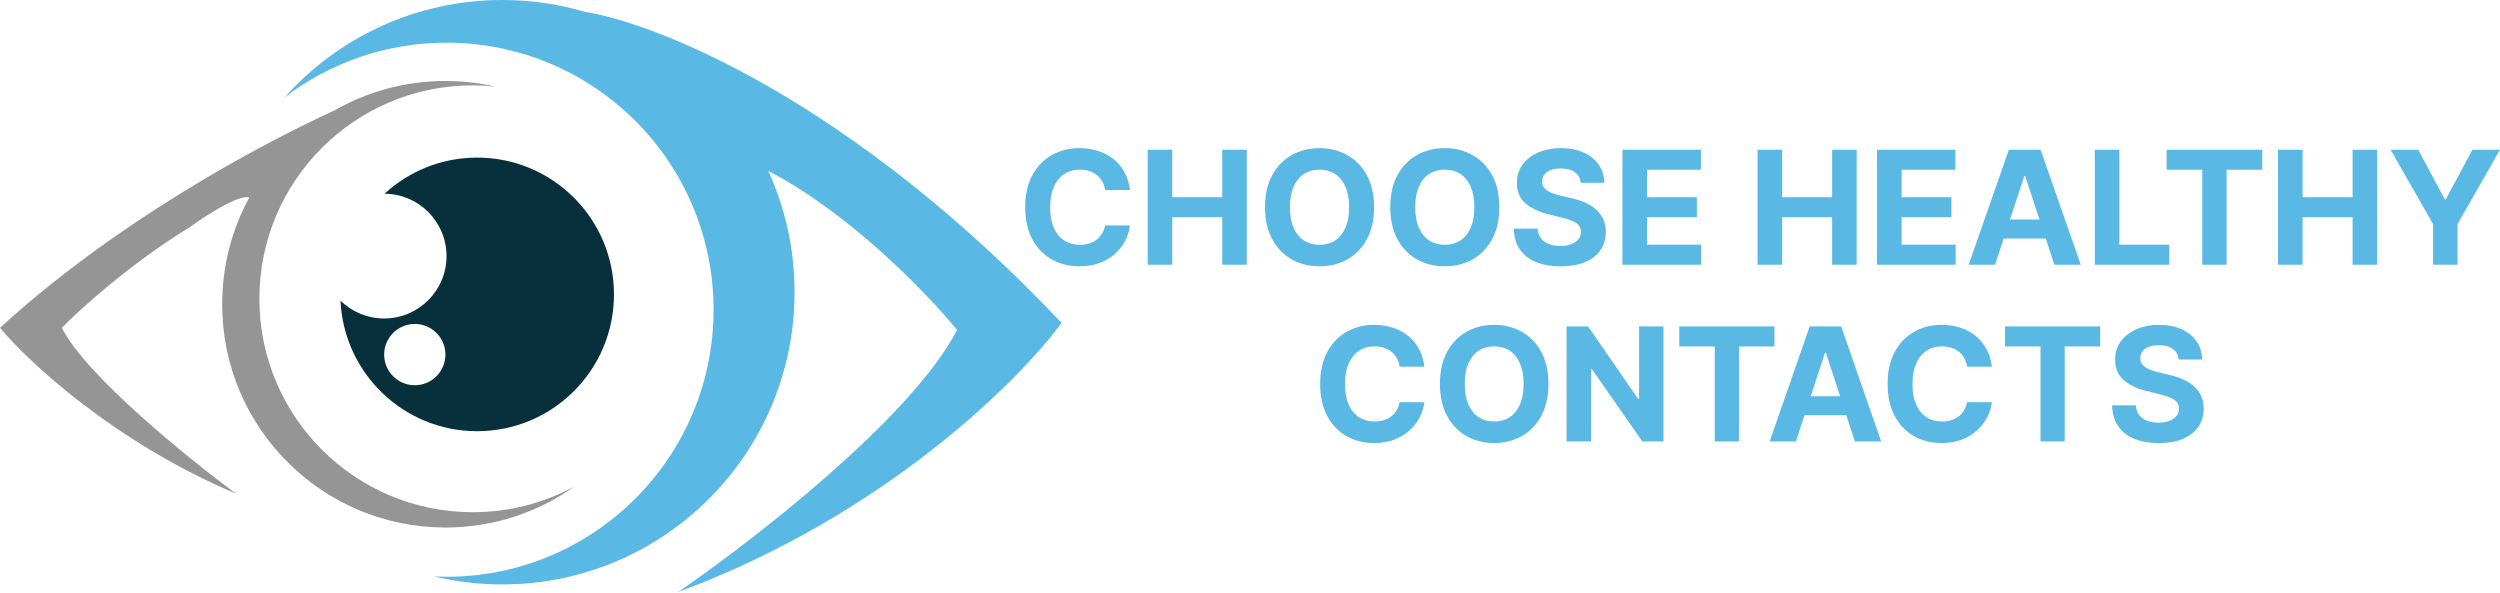
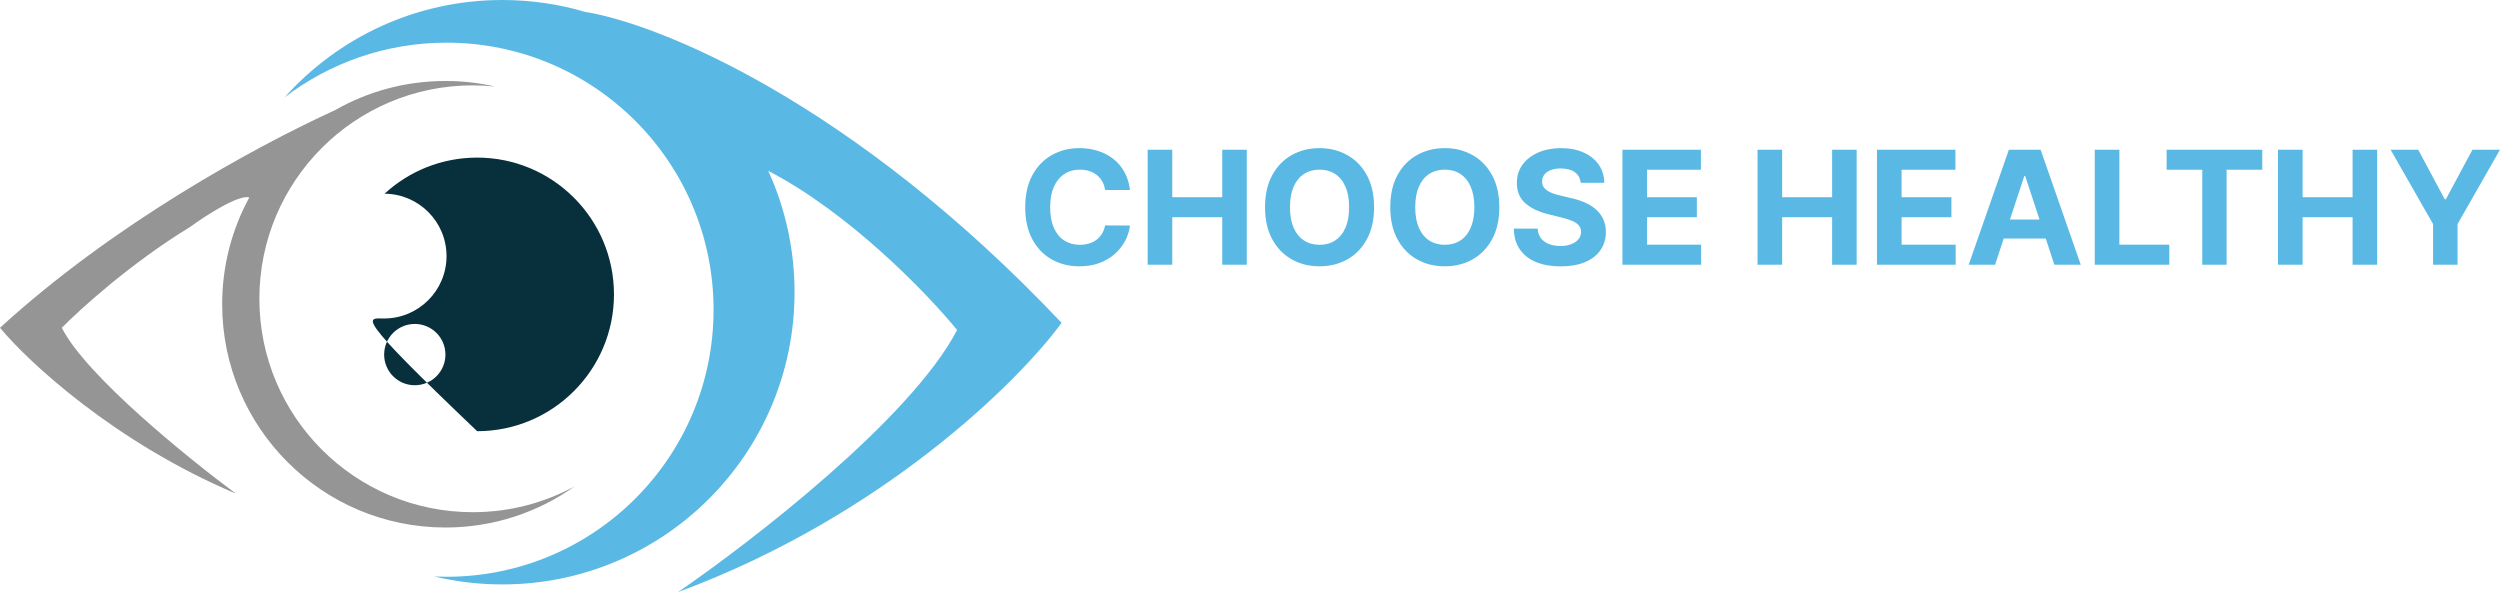
<svg xmlns="http://www.w3.org/2000/svg" width="1924" height="456" viewBox="0 0 1924 456" fill="none">
-   <path fill-rule="evenodd" clip-rule="evenodd" d="M472.513 226.571C472.513 284.717 425.376 331.854 367.23 331.854C310.702 331.854 264.579 287.306 262.055 231.401C270.712 239.876 282.564 245.101 295.637 245.101C322.151 245.101 343.646 223.606 343.646 197.091C343.646 170.682 322.322 149.253 295.953 149.083C314.705 131.826 339.736 121.287 367.23 121.287C425.376 121.287 472.513 168.424 472.513 226.571ZM319.22 296.479C332.245 296.479 342.804 285.92 342.804 272.895C342.804 259.871 332.245 249.312 319.22 249.312C306.195 249.312 295.637 259.871 295.637 272.895C295.637 285.92 306.195 296.479 319.22 296.479Z" fill="#08303C" />
+   <path fill-rule="evenodd" clip-rule="evenodd" d="M472.513 226.571C472.513 284.717 425.376 331.854 367.23 331.854C270.712 239.876 282.564 245.101 295.637 245.101C322.151 245.101 343.646 223.606 343.646 197.091C343.646 170.682 322.322 149.253 295.953 149.083C314.705 131.826 339.736 121.287 367.23 121.287C425.376 121.287 472.513 168.424 472.513 226.571ZM319.22 296.479C332.245 296.479 342.804 285.92 342.804 272.895C342.804 259.871 332.245 249.312 319.22 249.312C306.195 249.312 295.637 259.871 295.637 272.895C295.637 285.92 306.195 296.479 319.22 296.479Z" fill="#08303C" />
  <path fill-rule="evenodd" clip-rule="evenodd" d="M611.487 224.886C611.487 349.086 510.802 449.771 386.602 449.771C368.612 449.771 351.116 447.659 334.347 443.669C337.43 443.806 340.529 443.875 343.646 443.875C457.148 443.875 549.159 351.863 549.159 238.362C549.159 124.86 457.148 32.849 343.646 32.849C296.764 32.849 253.547 48.547 218.968 74.974C260.146 28.959 319.992 0 386.602 0C408.652 0 429.961 3.174 450.098 9.089C506.392 18.12 655.816 77.94 817 248.469C784.293 293.25 679.458 397.382 521.786 455.667C578.779 416.642 701.526 321.662 736.564 253.944C713.56 225.754 653.878 163.985 591.235 131.488C604.239 159.934 611.487 191.564 611.487 224.886Z" fill="#5AB9E4" />
  <path fill-rule="evenodd" clip-rule="evenodd" d="M363.86 65.695C369.625 65.695 375.321 65.993 380.933 66.572C368.669 63.793 355.908 62.326 342.803 62.326C311.857 62.326 282.821 70.507 257.741 84.825C195.229 113.44 87.149 172.587 0 252.258C21.618 278.368 88.186 340.443 181.509 379.861C144.449 352.488 65.781 288.644 47.588 252.258C61.766 237.798 101.325 202.058 146.134 174.769C158.771 165.578 183.874 149.493 191.87 151.97C178.55 176.382 170.98 204.381 170.98 234.149C170.98 329.044 247.908 405.972 342.803 405.972C379.821 405.972 414.104 394.266 442.154 374.354C418.88 386.998 392.209 394.18 363.86 394.18C273.151 394.18 199.618 320.646 199.618 229.938C199.618 139.229 273.151 65.695 363.86 65.695Z" fill="#959595" />
  <path d="M869.644 146.206H850.475C850.125 143.758 849.411 141.58 848.335 139.679C847.245 137.748 845.871 136.105 844.172 134.75C842.486 133.396 840.527 132.359 838.31 131.638C836.118 130.918 833.744 130.557 831.176 130.557C826.546 130.557 822.5 131.695 819.063 133.972C815.617 136.22 812.948 139.506 811.052 143.829C809.156 148.123 808.208 153.34 808.208 159.478C808.208 165.791 809.156 171.093 811.052 175.387C812.976 179.681 815.66 182.923 819.102 185.113C822.539 187.305 826.52 188.399 831.047 188.399C833.589 188.399 835.936 188.068 838.089 187.405C840.281 186.742 842.213 185.777 843.912 184.509C845.598 183.212 846.999 181.641 848.114 179.797C849.243 177.953 850.034 175.849 850.475 173.484L869.644 173.571C869.138 177.635 867.906 181.555 865.921 185.33C863.963 189.077 861.33 192.434 857.997 195.403C854.703 198.343 850.76 200.676 846.182 202.406C841.63 204.107 836.481 204.956 830.735 204.956C822.746 204.956 815.601 203.17 809.301 199.596C803.03 196.022 798.072 190.849 794.425 184.077C790.808 177.303 789 169.104 789 159.478C789 149.824 790.838 141.61 794.513 134.837C798.187 128.064 803.176 122.906 809.476 119.36C815.777 115.786 822.863 114 830.735 114C835.936 114 840.748 114.72 845.183 116.162C849.645 117.602 853.6 119.706 857.037 122.473C860.474 125.211 863.275 128.569 865.441 132.546C867.62 136.523 869.021 141.077 869.644 146.206ZM883.222 203.747V115.211H902.171V151.74H940.625V115.211H959.534V203.747H940.625V167.173H902.171V203.747H883.222ZM1057.49 159.478C1057.49 169.133 1055.64 177.347 1051.94 184.119C1048.26 190.893 1043.24 196.066 1036.88 199.64C1030.55 203.184 1023.43 204.956 1015.54 204.956C1007.57 204.956 1000.43 203.17 994.097 199.596C987.768 196.022 982.762 190.849 979.092 184.077C975.408 177.303 973.567 169.104 973.567 159.478C973.567 149.824 975.408 141.61 979.092 134.837C982.762 128.064 987.768 122.906 994.097 119.36C1000.43 115.786 1007.57 114 1015.54 114C1023.43 114 1030.55 115.786 1036.88 119.36C1043.24 122.906 1048.26 128.064 1051.94 134.837C1055.64 141.61 1057.49 149.824 1057.49 159.478ZM1038.28 159.478C1038.28 153.225 1037.34 147.95 1035.44 143.656C1033.58 139.362 1030.93 136.105 1027.52 133.887C1024.11 131.667 1020.11 130.557 1015.54 130.557C1010.96 130.557 1006.95 131.667 1003.54 133.887C1000.13 136.105 997.482 139.362 995.576 143.656C993.708 147.95 992.774 153.225 992.774 159.478C992.774 165.733 993.708 171.006 995.576 175.3C997.482 179.594 1000.13 182.852 1003.54 185.071C1006.95 187.289 1010.96 188.399 1015.54 188.399C1020.11 188.399 1024.11 187.289 1027.52 185.071C1030.93 182.852 1033.58 179.594 1035.44 175.3C1037.34 171.006 1038.28 165.733 1038.28 159.478ZM1153.87 159.478C1153.87 169.133 1152.01 177.347 1148.32 184.119C1144.63 190.893 1139.61 196.066 1133.26 199.64C1126.93 203.184 1119.81 204.956 1111.91 204.956C1103.95 204.956 1096.8 203.17 1090.47 199.596C1084.14 196.022 1079.14 190.849 1075.47 184.077C1071.78 177.303 1069.96 169.104 1069.96 159.478C1069.96 149.824 1071.78 141.61 1075.47 134.837C1079.14 128.064 1084.14 122.906 1090.47 119.36C1096.8 115.786 1103.95 114 1111.91 114C1119.81 114 1126.93 115.786 1133.26 119.36C1139.61 122.906 1144.63 128.064 1148.32 134.837C1152.01 141.61 1153.87 149.824 1153.87 159.478ZM1134.66 159.478C1134.66 153.225 1133.71 147.95 1131.82 143.656C1129.95 139.362 1127.31 136.105 1123.89 133.887C1120.48 131.667 1116.49 130.557 1111.91 130.557C1107.33 130.557 1103.34 131.667 1099.91 133.887C1096.5 136.105 1093.86 139.362 1091.96 143.656C1090.1 147.95 1089.16 153.225 1089.16 159.478C1089.16 165.733 1090.1 171.006 1091.96 175.3C1093.86 179.594 1096.5 182.852 1099.91 185.071C1103.34 187.289 1107.33 188.399 1111.91 188.399C1116.49 188.399 1120.48 187.289 1123.89 185.071C1127.31 182.852 1129.95 179.594 1131.82 175.3C1133.71 171.006 1134.66 165.733 1134.66 159.478ZM1216.51 140.673C1216.16 137.186 1214.65 134.477 1212.01 132.546C1209.35 130.615 1205.74 129.649 1201.19 129.649C1198.11 129.649 1195.5 130.082 1193.37 130.946C1191.23 131.783 1189.6 132.95 1188.47 134.448C1187.35 135.947 1186.81 137.648 1186.81 139.549C1186.74 141.134 1187.08 142.517 1187.81 143.7C1188.57 144.881 1189.6 145.904 1190.92 146.769C1192.23 147.604 1193.75 148.34 1195.47 148.973C1197.18 149.579 1199.03 150.097 1200.98 150.53L1209.03 152.432C1212.94 153.297 1216.52 154.449 1219.79 155.89C1223.06 157.332 1225.89 159.104 1228.28 161.208C1230.67 163.311 1232.53 165.791 1233.84 168.643C1235.18 171.497 1235.86 174.767 1235.9 178.456C1235.86 183.874 1234.47 188.572 1231.7 192.55C1228.95 196.498 1224.99 199.567 1219.79 201.758C1214.63 203.918 1208.4 205 1201.11 205C1193.88 205 1187.57 203.904 1182.2 201.714C1176.87 199.524 1172.7 196.282 1169.7 191.987C1166.72 187.665 1165.16 182.319 1165.02 175.949H1183.35C1183.55 178.918 1184.41 181.396 1185.93 183.385C1187.47 185.344 1189.53 186.829 1192.1 187.838C1194.69 188.817 1197.63 189.308 1200.89 189.308C1204.1 189.308 1206.89 188.846 1209.25 187.924C1211.65 187.002 1213.49 185.719 1214.81 184.077C1216.12 182.434 1216.77 180.546 1216.77 178.413C1216.77 176.425 1216.17 174.753 1214.98 173.398C1213.81 172.044 1212.1 170.891 1209.82 169.94C1207.57 168.989 1204.81 168.124 1201.54 167.346L1191.79 164.926C1184.24 163.11 1178.28 160.271 1173.89 156.409C1169.52 152.547 1167.34 147.346 1167.38 140.803C1167.34 135.442 1168.79 130.759 1171.71 126.753C1174.66 122.747 1178.69 119.62 1183.83 117.371C1188.96 115.124 1194.8 114 1201.33 114C1207.98 114 1213.79 115.124 1218.74 117.371C1223.73 119.62 1227.61 122.747 1230.39 126.753C1233.15 130.759 1234.59 135.399 1234.67 140.673H1216.51ZM1248.63 203.747V115.211H1309.02V130.643H1267.58V151.74H1305.91V167.173H1267.58V188.313H1309.19V203.747H1248.63ZM1352.6 203.747V115.211H1371.54V151.74H1410V115.211H1428.89V203.747H1410V167.173H1371.54V203.747H1352.6ZM1444.52 203.747V115.211H1504.9V130.643H1463.47V151.74H1501.8V167.173H1463.47V188.313H1505.08V203.747H1444.52ZM1535.41 203.747H1515.1L1546.03 115.211H1570.46L1601.35 203.747H1581.04L1558.6 135.442H1557.9L1535.41 203.747ZM1534.14 168.945H1582.09V183.558H1534.14V168.945ZM1612.13 203.747V115.211H1631.07V188.313H1669.49V203.747H1612.13ZM1667.43 130.643V115.211H1741.03V130.643H1713.59V203.747H1694.87V130.643H1667.43ZM1753.14 203.747V115.211H1772.09V151.74H1810.54V115.211H1829.45V203.747H1810.54V167.173H1772.09V203.747H1753.14ZM1839.82 115.211H1861.03L1881.47 153.34H1882.34L1902.78 115.211H1924L1891.32 172.448V203.747H1872.5V172.448L1839.82 115.211Z" fill="#5AB9E4" />
-   <path d="M1096.23 282.206H1077.16C1076.81 279.756 1076.11 277.581 1075.03 275.679C1073.95 273.748 1072.57 272.105 1070.9 270.751C1069.21 269.396 1067.27 268.359 1065.07 267.638C1062.89 266.917 1060.52 266.557 1057.97 266.557C1053.35 266.557 1049.33 267.695 1045.91 269.973C1042.48 272.22 1039.82 275.506 1037.94 279.829C1036.05 284.123 1035.11 289.339 1035.11 295.479C1035.11 301.79 1036.05 307.092 1037.94 311.387C1039.85 315.681 1042.53 318.923 1045.95 321.114C1049.37 323.305 1053.34 324.399 1057.83 324.399C1060.36 324.399 1062.7 324.067 1064.84 323.405C1067.02 322.743 1068.95 321.777 1070.63 320.509C1072.32 319.212 1073.71 317.641 1074.81 315.797C1075.94 313.952 1076.73 311.848 1077.16 309.484L1096.23 309.572C1095.73 313.635 1094.51 317.555 1092.54 321.33C1090.58 325.077 1087.96 328.434 1084.65 331.403C1081.37 334.342 1077.46 336.676 1072.9 338.406C1068.37 340.106 1063.25 340.956 1057.53 340.956C1049.58 340.956 1042.47 339.17 1036.2 335.596C1029.96 332.022 1025.03 326.849 1021.39 320.077C1017.8 313.304 1016 305.104 1016 295.479C1016 285.824 1017.83 277.61 1021.49 270.837C1025.14 264.065 1030.11 258.905 1036.37 255.36C1042.64 251.786 1049.69 250 1057.53 250C1062.7 250 1067.49 250.72 1071.9 252.162C1076.33 253.602 1080.27 255.706 1083.69 258.473C1087.12 261.211 1089.9 264.569 1092.05 268.546C1094.23 272.523 1095.62 277.076 1096.23 282.206ZM1191.68 295.479C1191.68 305.133 1189.83 313.347 1186.15 320.119C1182.49 326.893 1177.5 332.066 1171.17 335.64C1164.87 339.184 1157.79 340.956 1149.93 340.956C1142.01 340.956 1134.9 339.17 1128.6 335.596C1122.3 332.022 1117.32 326.849 1113.66 320.077C1110 313.304 1108.19 305.104 1108.19 295.479C1108.19 285.824 1110 277.61 1113.66 270.837C1117.32 264.065 1122.3 258.905 1128.6 255.36C1134.9 251.786 1142.01 250 1149.93 250C1157.79 250 1164.87 251.786 1171.17 255.36C1177.5 258.905 1182.49 264.065 1186.15 270.837C1189.83 277.61 1191.68 285.824 1191.68 295.479ZM1172.56 295.479C1172.56 289.224 1171.62 283.95 1169.73 279.656C1167.87 275.362 1165.25 272.105 1161.86 269.886C1158.46 267.667 1154.48 266.557 1149.93 266.557C1145.37 266.557 1141.4 267.667 1138 269.886C1134.6 272.105 1131.97 275.362 1130.08 279.656C1128.22 283.95 1127.29 289.224 1127.29 295.479C1127.29 301.732 1128.22 307.006 1130.08 311.3C1131.97 315.595 1134.6 318.851 1138 321.071C1141.4 323.289 1145.37 324.399 1149.93 324.399C1154.48 324.399 1158.46 323.289 1161.86 321.071C1165.25 318.851 1167.87 315.595 1169.73 311.3C1171.62 307.006 1172.56 301.732 1172.56 295.479ZM1280.21 251.21V339.746H1263.93L1225.14 284.022H1224.49V339.746H1205.64V251.21H1222.18L1260.66 306.891H1261.45V251.21H1280.21ZM1292.38 266.643V251.21H1365.61V266.643H1338.31V339.746H1319.68V266.643H1292.38ZM1382.14 339.746H1361.94L1392.72 251.21H1417.01L1447.74 339.746H1427.54L1405.21 271.442H1404.52L1382.14 339.746ZM1380.88 304.946H1428.59V319.557H1380.88V304.946ZM1532.95 282.206H1513.88C1513.53 279.756 1512.82 277.581 1511.74 275.679C1510.67 273.748 1509.29 272.105 1507.61 270.751C1505.93 269.396 1503.99 268.359 1501.78 267.638C1499.61 266.917 1497.24 266.557 1494.68 266.557C1490.06 266.557 1486.05 267.695 1482.63 269.973C1479.19 272.22 1476.54 275.506 1474.66 279.829C1472.77 284.123 1471.83 289.339 1471.83 295.479C1471.83 301.79 1472.77 307.092 1474.66 311.387C1476.57 315.681 1479.25 318.923 1482.67 321.114C1486.09 323.305 1490.05 324.399 1494.55 324.399C1497.07 324.399 1499.41 324.067 1501.56 323.405C1503.73 322.743 1505.66 321.777 1507.35 320.509C1509.03 319.212 1510.42 317.641 1511.53 315.797C1512.66 313.952 1513.45 311.848 1513.88 309.484L1532.95 309.572C1532.45 313.635 1531.22 317.555 1529.25 321.33C1527.3 325.077 1524.67 328.434 1521.36 331.403C1518.09 334.342 1514.17 336.676 1509.62 338.406C1505.08 340.106 1499.96 340.956 1494.24 340.956C1486.29 340.956 1479.18 339.17 1472.91 335.596C1466.67 332.022 1461.75 326.849 1458.11 320.077C1454.51 313.304 1452.72 305.104 1452.72 295.479C1452.72 285.824 1454.54 277.61 1458.2 270.837C1461.86 264.065 1466.82 258.905 1473.09 255.36C1479.36 251.786 1486.41 250 1494.24 250C1499.41 250 1504.2 250.72 1508.62 252.162C1513.05 253.602 1516.98 255.706 1520.4 258.473C1523.84 261.211 1526.62 264.569 1528.77 268.546C1530.95 272.523 1532.34 277.076 1532.95 282.206ZM1543.06 266.643V251.21H1616.29V266.643H1588.99V339.746H1570.36V266.643H1543.06ZM1676.71 276.673C1676.37 273.186 1674.87 270.477 1672.23 268.546C1669.58 266.615 1666.01 265.649 1661.47 265.649C1658.4 265.649 1655.8 266.081 1653.69 266.947C1651.56 267.782 1649.94 268.949 1648.8 270.448C1647.7 271.947 1647.15 273.647 1647.15 275.549C1647.1 277.134 1647.42 278.518 1648.15 279.7C1648.91 280.88 1649.94 281.904 1651.25 282.768C1652.55 283.604 1654.05 284.34 1655.77 284.974C1657.49 285.578 1659.32 286.097 1661.26 286.53L1669.27 288.432C1673.16 289.297 1676.72 290.449 1679.97 291.891C1683.23 293.331 1686.04 295.103 1688.42 297.207C1690.8 299.311 1692.65 301.79 1693.95 304.643C1695.28 307.496 1695.97 310.768 1696 314.456C1695.97 319.875 1694.57 324.573 1691.82 328.549C1689.09 332.498 1685.14 335.568 1679.97 337.758C1674.84 339.919 1668.64 341 1661.39 341C1654.19 341 1647.93 339.904 1642.58 337.714C1637.27 335.524 1633.12 332.282 1630.13 327.987C1627.17 323.665 1625.61 318.318 1625.47 311.949H1643.72C1643.92 314.918 1644.77 317.396 1646.28 319.385C1647.82 321.345 1649.87 322.829 1652.42 323.837C1655 324.817 1657.92 325.307 1661.18 325.307C1664.36 325.307 1667.13 324.846 1669.48 323.923C1671.86 323.001 1673.71 321.719 1675.02 320.077C1676.32 318.433 1676.97 316.546 1676.97 314.413C1676.97 312.424 1676.38 310.753 1675.19 309.398C1674.03 308.044 1672.32 306.891 1670.05 305.94C1667.82 304.989 1665.08 304.124 1661.82 303.346L1652.11 300.925C1644.6 299.109 1638.66 296.271 1634.31 292.409C1629.96 288.547 1627.79 283.345 1627.82 276.803C1627.79 271.442 1629.23 266.759 1632.13 262.753C1635.06 258.747 1639.09 255.62 1644.2 253.372C1649.3 251.124 1655.11 250 1661.6 250C1668.22 250 1674 251.124 1678.93 253.372C1683.89 255.62 1687.76 258.747 1690.51 262.753C1693.27 266.759 1694.69 271.399 1694.77 276.673H1676.71Z" fill="#5AB9E4" />
</svg>